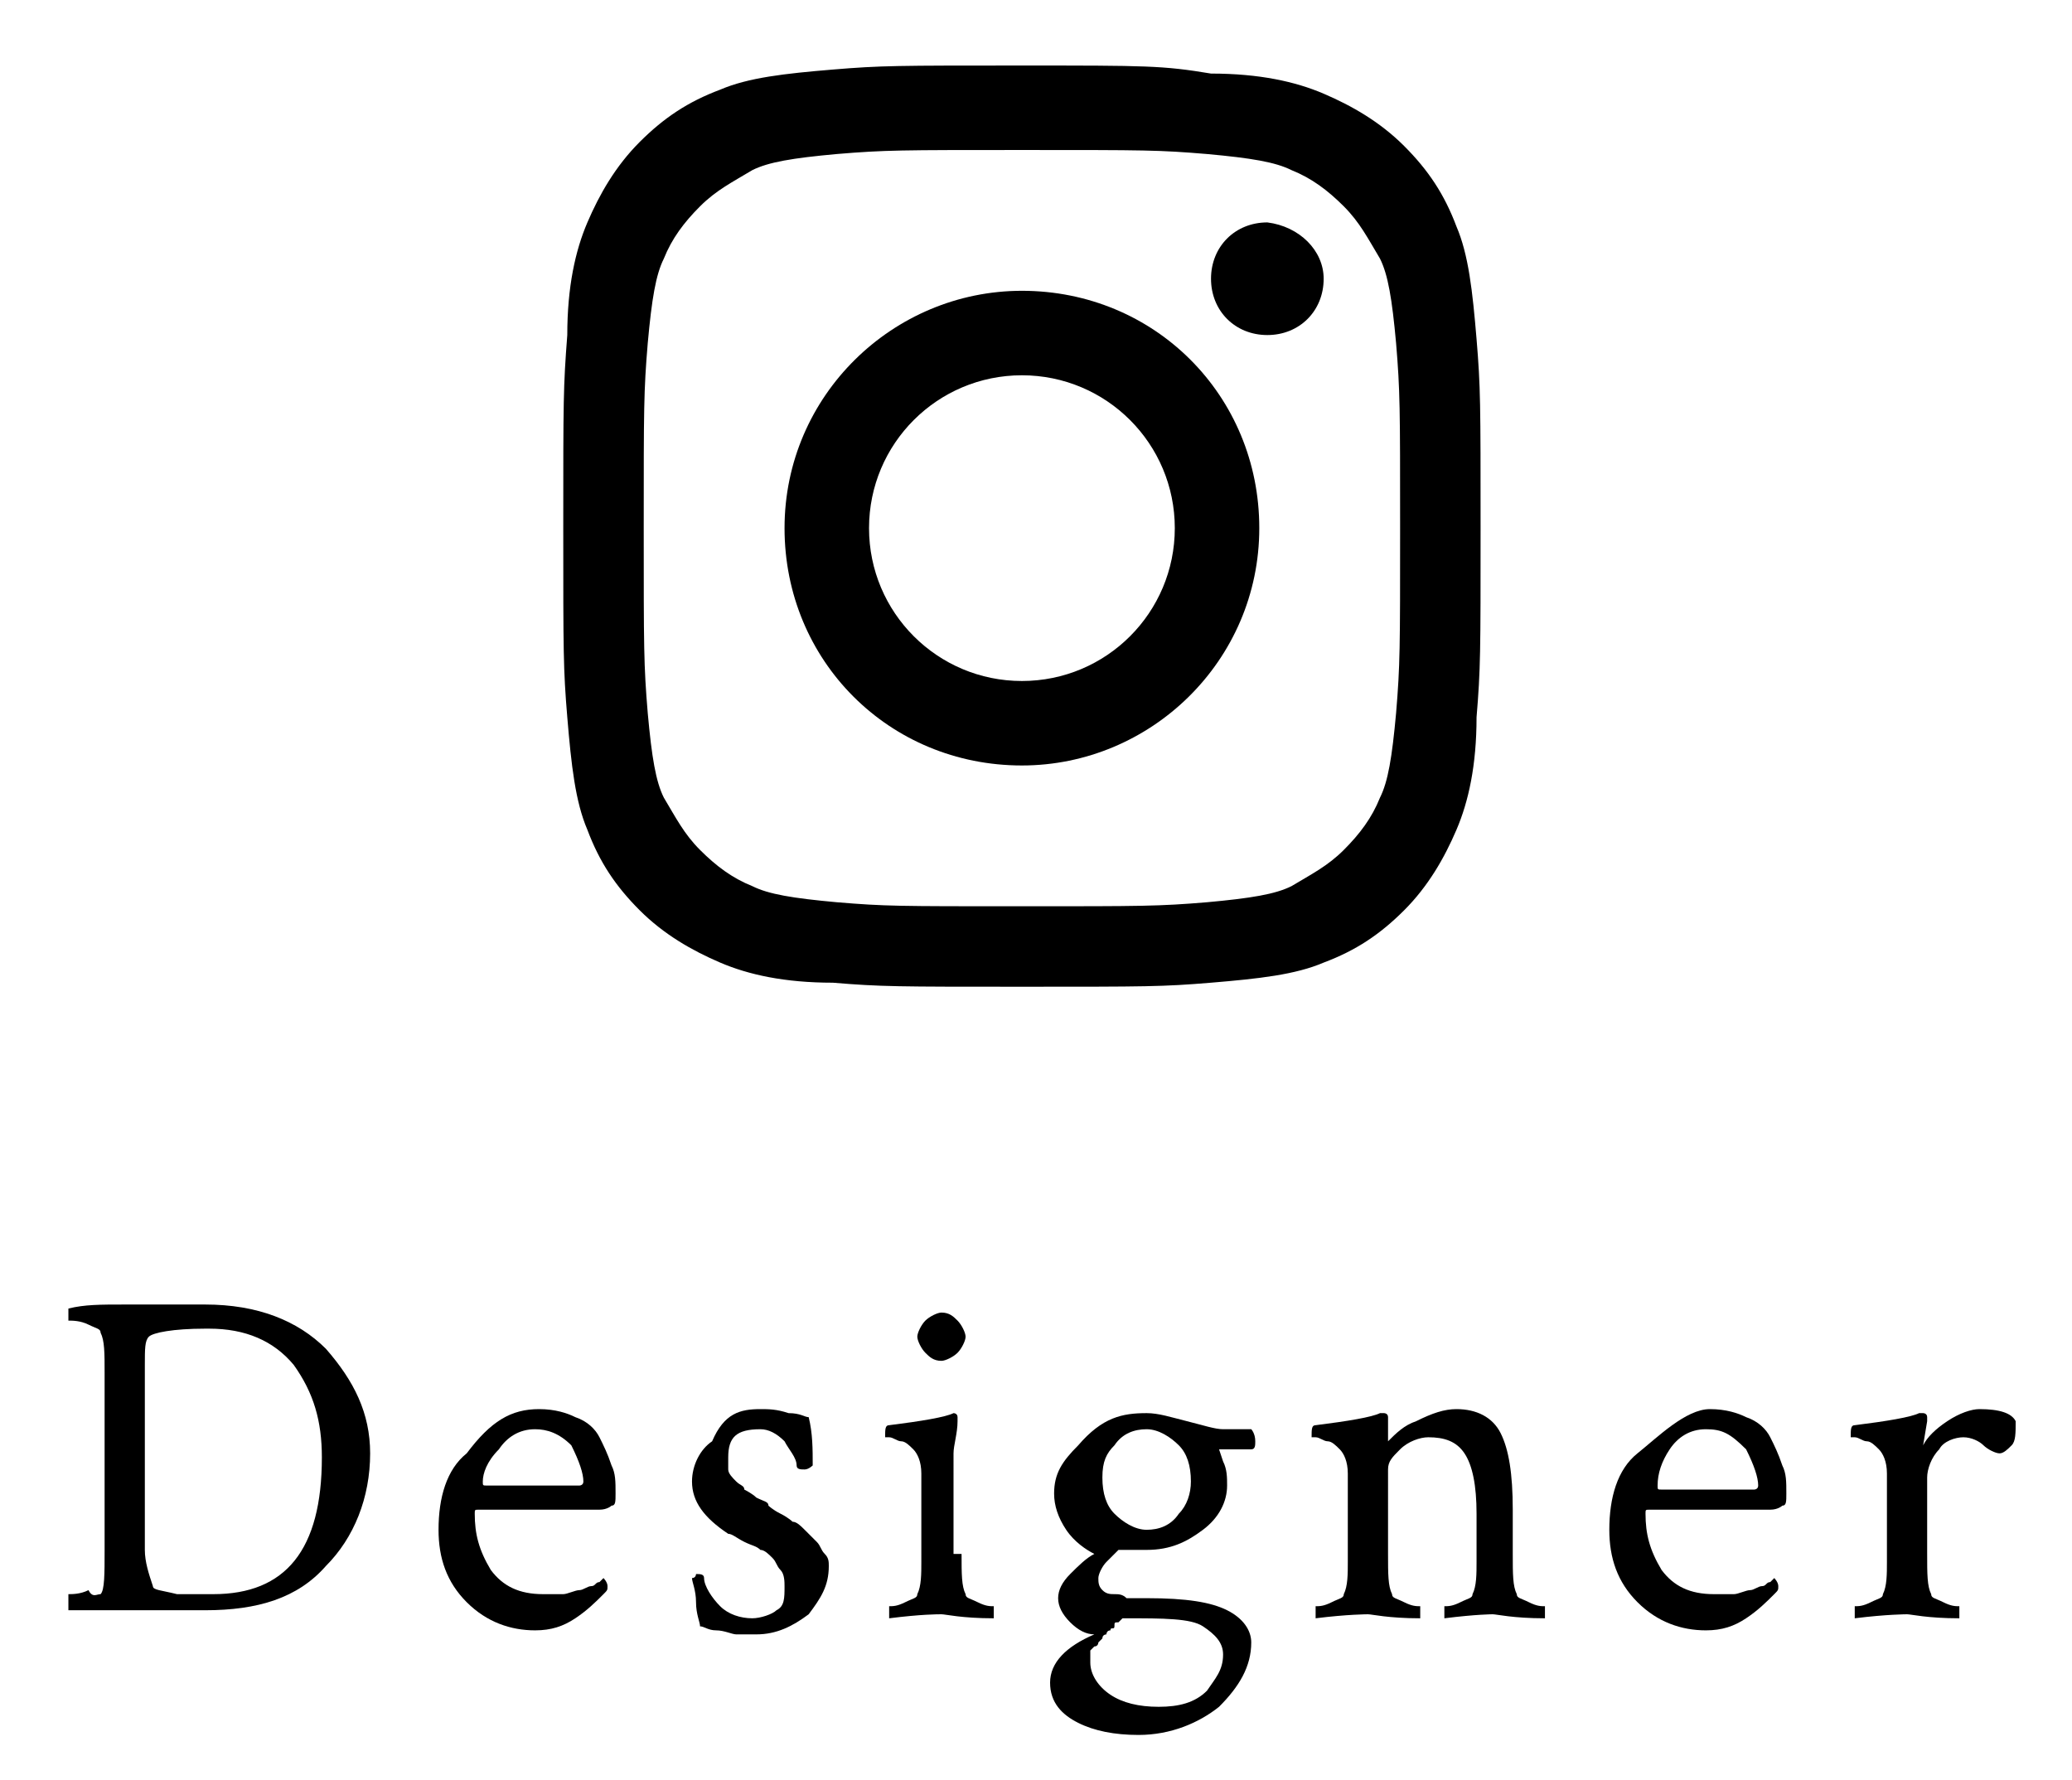
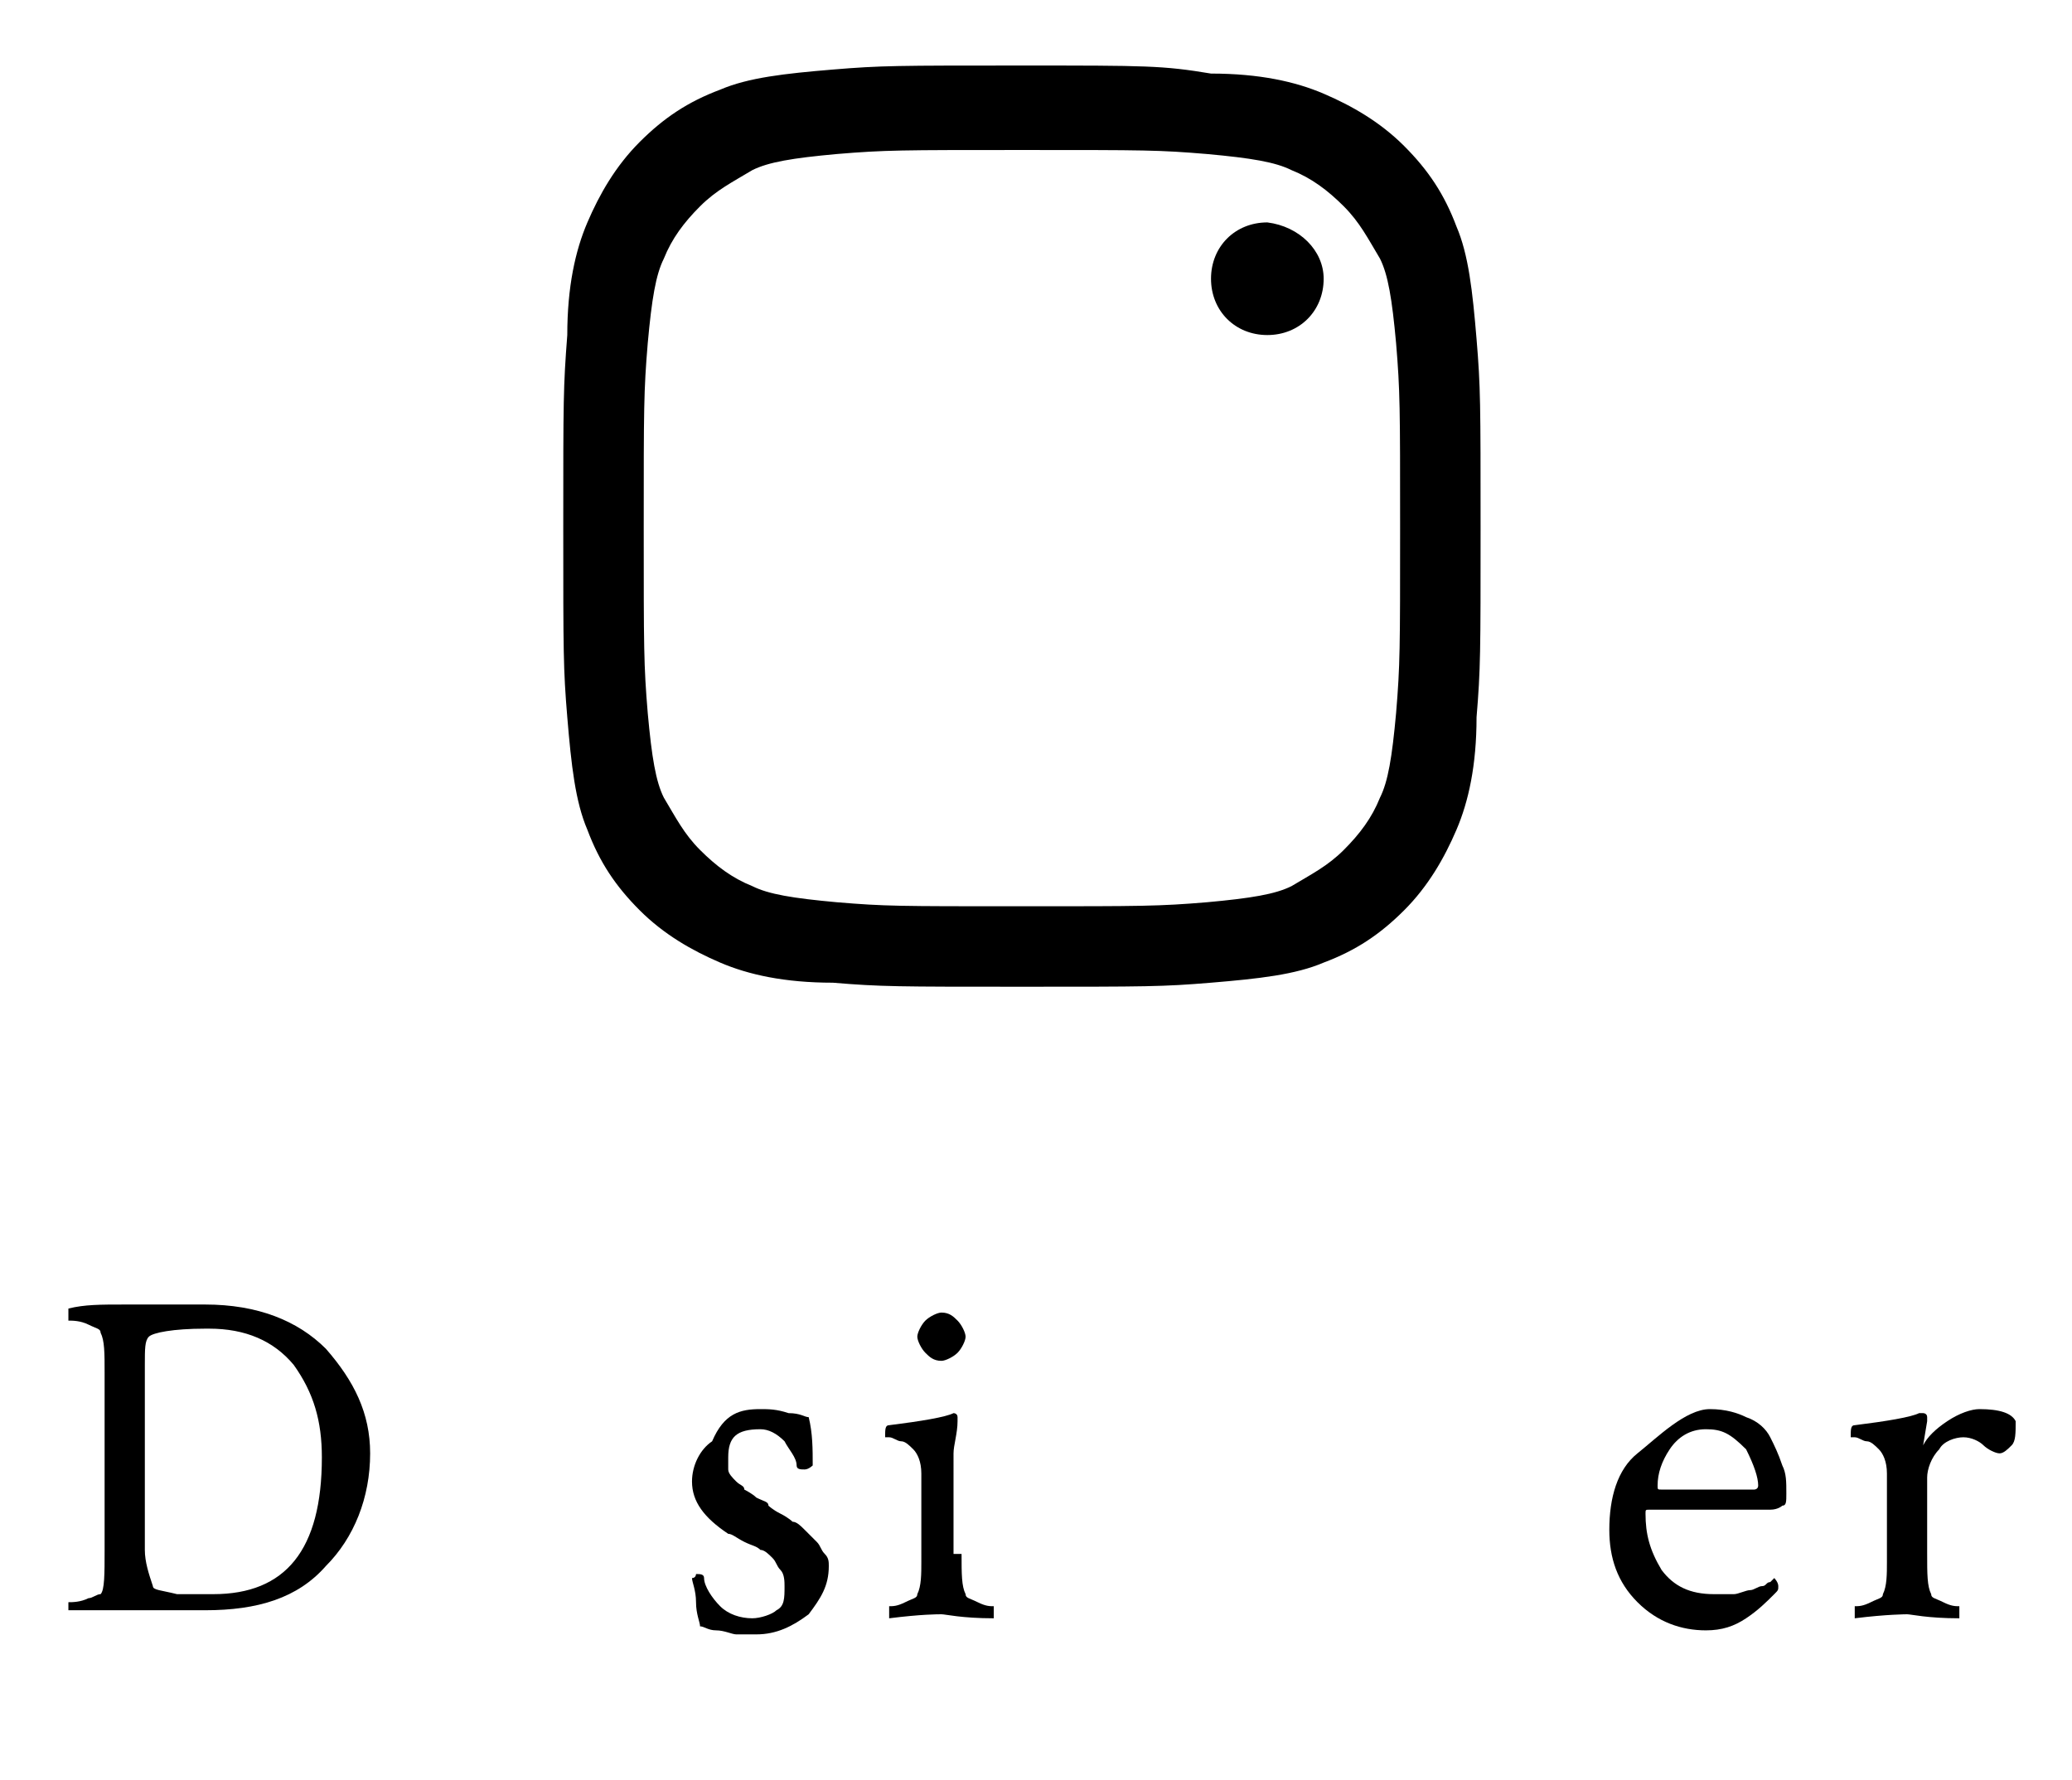
<svg xmlns="http://www.w3.org/2000/svg" version="1.1" x="0px" y="0px" viewBox="0 0 51.5 43" style="enable-background:new 0 0 51.5 43;" xml:space="preserve" width="64" height="55">
  <g id="follow_in-designer">
    <g>
      <g>
        <path class="f_designer" d="M25.4,3.1c3.1,0,3.4,0,4.6,0.1c1.1,0.1,1.7,0.2,2.1,0.4c0.5,0.2,0.9,0.5,1.3,0.9c0.4,0.4,0.6,0.8,0.9,1.3     c0.2,0.4,0.3,1,0.4,2.1c0.1,1.2,0.1,1.6,0.1,4.6s0,3.4-0.1,4.6c-0.1,1.1-0.2,1.7-0.4,2.1c-0.2,0.5-0.5,0.9-0.9,1.3     c-0.4,0.4-0.8,0.6-1.3,0.9c-0.4,0.2-1,0.3-2.1,0.4c-1.2,0.1-1.6,0.1-4.6,0.1c-3.1,0-3.4,0-4.6-0.1c-1.1-0.1-1.7-0.2-2.1-0.4     c-0.5-0.2-0.9-0.5-1.3-0.9c-0.4-0.4-0.6-0.8-0.9-1.3c-0.2-0.4-0.3-1-0.4-2.1C16,15.9,16,15.5,16,12.5s0-3.4,0.1-4.6     c0.1-1.1,0.2-1.7,0.4-2.1c0.2-0.5,0.5-0.9,0.9-1.3c0.4-0.4,0.8-0.6,1.3-0.9c0.4-0.2,1-0.3,2.1-0.4C22,3.1,22.4,3.1,25.4,3.1      M25.4,1c-3.1,0-3.5,0-4.7,0.1c-1.2,0.1-2.1,0.2-2.8,0.5c-0.8,0.3-1.4,0.7-2,1.3c-0.6,0.6-1,1.3-1.3,2c-0.3,0.7-0.5,1.6-0.5,2.8     C14,9,14,9.3,14,12.5c0,3.1,0,3.5,0.1,4.7c0.1,1.2,0.2,2.1,0.5,2.8c0.3,0.8,0.7,1.4,1.3,2c0.6,0.6,1.3,1,2,1.3     c0.7,0.3,1.6,0.5,2.8,0.5c1.2,0.1,1.6,0.1,4.7,0.1c3.1,0,3.5,0,4.7-0.1c1.2-0.1,2.1-0.2,2.8-0.5c0.8-0.3,1.4-0.7,2-1.3     c0.6-0.6,1-1.3,1.3-2c0.3-0.7,0.5-1.6,0.5-2.8c0.1-1.2,0.1-1.6,0.1-4.7c0-3.1,0-3.5-0.1-4.7c-0.1-1.2-0.2-2.1-0.5-2.8     c-0.3-0.8-0.7-1.4-1.3-2c-0.6-0.6-1.3-1-2-1.3c-0.7-0.3-1.6-0.5-2.8-0.5C28.9,1,28.5,1,25.4,1" />
-         <path class="f_designer" d="M25.4,6.6c-3.2,0-5.9,2.6-5.9,5.9s2.6,5.9,5.9,5.9c3.2,0,5.9-2.6,5.9-5.9S28.7,6.6,25.4,6.6 M25.4,16.3     c-2.1,0-3.8-1.7-3.8-3.8c0-2.1,1.7-3.8,3.8-3.8c2.1,0,3.8,1.7,3.8,3.8C29.2,14.6,27.5,16.3,25.4,16.3" />
        <path class="f_designer" d="M32.9,6.3c0,0.8-0.6,1.4-1.4,1.4c-0.8,0-1.4-0.6-1.4-1.4c0-0.8,0.6-1.4,1.4-1.4C32.3,5,32.9,5.6,32.9,6.3" />
      </g>
      <g>
        <g>
-           <path class="f_designer" d="M3.1,31.8c0.3,0,0.7,0,1.1,0c0.5,0,0.8,0,0.9,0c1.3,0,2.3,0.4,3,1.1c0.7,0.8,1.1,1.6,1.1,2.6      c0,1.1-0.4,2.1-1.1,2.8c-0.7,0.8-1.7,1.1-3,1.1c-0.1,0-0.4,0-0.8,0c-0.5,0-0.9,0-1.2,0l-1.4,0c0,0,0-0.1,0-0.2      c0-0.1,0-0.2,0-0.2c0.1,0,0.3,0,0.5-0.1C2.3,39.1,2.4,39,2.5,39c0.1-0.1,0.1-0.5,0.1-1.1v-4.4c0-0.5,0-0.8-0.1-1      c0-0.1-0.1-0.1-0.3-0.2c-0.2-0.1-0.4-0.1-0.5-0.1c0,0,0,0,0-0.1c0-0.1,0-0.2,0-0.2C2.1,31.8,2.5,31.8,3.1,31.8z M3.6,33.3v4.6      c0,0.3,0.1,0.6,0.2,0.9c0,0.1,0.2,0.1,0.6,0.2C4.8,39,5.1,39,5.3,39C7.1,39,8,37.9,8,35.6c0-0.9-0.2-1.6-0.7-2.3      c-0.5-0.6-1.2-0.9-2.1-0.9H5.1c-0.8,0-1.3,0.1-1.4,0.2C3.6,32.7,3.6,32.9,3.6,33.3z" />
-           <path class="f_designer" d="M13.4,34.4c0.4,0,0.7,0.1,0.9,0.2c0.3,0.1,0.5,0.3,0.6,0.5c0.1,0.2,0.2,0.4,0.3,0.7      c0.1,0.2,0.1,0.4,0.1,0.7c0,0.2,0,0.3-0.1,0.3c0,0-0.1,0.1-0.3,0.1h-3c-0.1,0-0.1,0-0.1,0.1c0,0.5,0.1,0.9,0.4,1.4      c0.3,0.4,0.7,0.6,1.3,0.6c0.2,0,0.3,0,0.5,0c0.1,0,0.3-0.1,0.4-0.1c0.1,0,0.2-0.1,0.3-0.1c0.1,0,0.1-0.1,0.2-0.1l0.1-0.1      c0,0,0.1,0.1,0.1,0.2c0,0.1,0,0.1-0.1,0.2c-0.2,0.2-0.4,0.4-0.7,0.6c-0.3,0.2-0.6,0.3-1,0.3c-0.6,0-1.2-0.2-1.7-0.7      c-0.5-0.5-0.7-1.1-0.7-1.8c0-0.8,0.2-1.5,0.7-1.9C12.2,34.7,12.7,34.4,13.4,34.4z M13.3,34.9c-0.4,0-0.7,0.2-0.9,0.5      C12.1,35.7,12,36,12,36.2c0,0.1,0,0.1,0.1,0.1h2.3c0,0,0.1,0,0.1-0.1c0-0.2-0.1-0.5-0.3-0.9C13.9,35,13.6,34.9,13.3,34.9z" />
+           <path class="f_designer" d="M3.1,31.8c0.3,0,0.7,0,1.1,0c0.5,0,0.8,0,0.9,0c1.3,0,2.3,0.4,3,1.1c0.7,0.8,1.1,1.6,1.1,2.6      c0,1.1-0.4,2.1-1.1,2.8c-0.7,0.8-1.7,1.1-3,1.1c-0.1,0-0.4,0-0.8,0c-0.5,0-0.9,0-1.2,0l-1.4,0c0,0,0-0.1,0-0.2      c0.1,0,0.3,0,0.5-0.1C2.3,39.1,2.4,39,2.5,39c0.1-0.1,0.1-0.5,0.1-1.1v-4.4c0-0.5,0-0.8-0.1-1      c0-0.1-0.1-0.1-0.3-0.2c-0.2-0.1-0.4-0.1-0.5-0.1c0,0,0,0,0-0.1c0-0.1,0-0.2,0-0.2C2.1,31.8,2.5,31.8,3.1,31.8z M3.6,33.3v4.6      c0,0.3,0.1,0.6,0.2,0.9c0,0.1,0.2,0.1,0.6,0.2C4.8,39,5.1,39,5.3,39C7.1,39,8,37.9,8,35.6c0-0.9-0.2-1.6-0.7-2.3      c-0.5-0.6-1.2-0.9-2.1-0.9H5.1c-0.8,0-1.3,0.1-1.4,0.2C3.6,32.7,3.6,32.9,3.6,33.3z" />
          <path class="f_designer" d="M18.9,34.4c0.2,0,0.4,0,0.7,0.1c0.3,0,0.4,0.1,0.5,0.1c0.1,0.4,0.1,0.8,0.1,1.2c0,0-0.1,0.1-0.2,0.1      c-0.1,0-0.2,0-0.2-0.1c0-0.2-0.2-0.4-0.3-0.6c-0.2-0.2-0.4-0.3-0.6-0.3c-0.6,0-0.8,0.2-0.8,0.7c0,0.1,0,0.2,0,0.3      c0,0.1,0.1,0.2,0.2,0.3c0.1,0.1,0.2,0.1,0.2,0.2c0,0,0.2,0.1,0.3,0.2c0.2,0.1,0.3,0.1,0.3,0.2c0,0,0.1,0.1,0.3,0.2      c0.2,0.1,0.3,0.2,0.3,0.2c0.1,0,0.2,0.1,0.3,0.2c0.1,0.1,0.2,0.2,0.3,0.3c0.1,0.1,0.1,0.2,0.2,0.3c0.1,0.1,0.1,0.2,0.1,0.3      c0,0.5-0.2,0.8-0.5,1.2c-0.4,0.3-0.8,0.5-1.3,0.5c-0.2,0-0.3,0-0.5,0c-0.1,0-0.3-0.1-0.5-0.1c-0.2,0-0.3-0.1-0.4-0.1      c0-0.1-0.1-0.3-0.1-0.6c0-0.3-0.1-0.5-0.1-0.6c0.1,0,0.1-0.1,0.1-0.1c0.1,0,0.2,0,0.2,0.1c0,0.2,0.2,0.5,0.4,0.7      c0.2,0.2,0.5,0.3,0.8,0.3c0.2,0,0.5-0.1,0.6-0.2c0.2-0.1,0.2-0.3,0.2-0.6c0-0.1,0-0.3-0.1-0.4c-0.1-0.1-0.1-0.2-0.2-0.3      c-0.1-0.1-0.2-0.2-0.3-0.2c-0.1-0.1-0.2-0.1-0.4-0.2c-0.2-0.1-0.3-0.2-0.4-0.2c-0.6-0.4-0.9-0.8-0.9-1.3c0-0.4,0.2-0.8,0.5-1      C18,34.5,18.4,34.4,18.9,34.4z" />
          <path class="f_designer" d="M23.9,38c0,0.5,0,0.8,0.1,1c0,0.1,0.1,0.1,0.3,0.2c0.2,0.1,0.3,0.1,0.4,0.1c0,0,0,0,0,0.1      c0,0.1,0,0.2,0,0.2c-0.8,0-1.2-0.1-1.3-0.1c-0.1,0-0.5,0-1.3,0.1c0,0,0-0.1,0-0.2c0-0.1,0-0.1,0-0.1c0.1,0,0.2,0,0.4-0.1      c0.2-0.1,0.3-0.1,0.3-0.2c0.1-0.2,0.1-0.5,0.1-0.8V36c0-0.3-0.1-0.5-0.2-0.6c-0.1-0.1-0.2-0.2-0.3-0.2c-0.1,0-0.2-0.1-0.3-0.1      c-0.1,0-0.1,0-0.1,0c0-0.2,0-0.3,0.1-0.3c0.8-0.1,1.4-0.2,1.6-0.3l0,0c0,0,0,0,0,0c0,0,0.1,0,0.1,0.1c0,0.1,0,0.1,0,0.1      c0,0.3-0.1,0.6-0.1,0.8V38z M23,33c-0.1-0.1-0.2-0.3-0.2-0.4s0.1-0.3,0.2-0.4c0.1-0.1,0.3-0.2,0.4-0.2c0.2,0,0.3,0.1,0.4,0.2      c0.1,0.1,0.2,0.3,0.2,0.4s-0.1,0.3-0.2,0.4c-0.1,0.1-0.3,0.2-0.4,0.2C23.2,33.2,23.1,33.1,23,33z" />
-           <path class="f_designer" d="M28.5,34.5c0.3,0,0.6,0.1,1,0.2c0.4,0.1,0.7,0.2,0.9,0.2h0.7c0,0,0.1,0.1,0.1,0.3c0,0.1,0,0.2-0.1,0.2h-0.8      c0,0,0,0,0,0l0.1,0.3c0.1,0.2,0.1,0.4,0.1,0.6c0,0.4-0.2,0.8-0.6,1.1c-0.4,0.3-0.8,0.5-1.4,0.5c-0.2,0-0.5,0-0.7,0      c-0.1,0.1-0.2,0.2-0.3,0.3c-0.1,0.1-0.2,0.3-0.2,0.4c0,0.1,0,0.2,0.1,0.3c0.1,0.1,0.2,0.1,0.3,0.1c0.1,0,0.2,0,0.3,0.1      c0.1,0,0.2,0,0.4,0c0,0,0.1,0,0.1,0c1,0,1.6,0.1,2,0.3c0.4,0.2,0.6,0.5,0.6,0.8c0,0.6-0.3,1.1-0.8,1.6c-0.5,0.4-1.2,0.7-2,0.7      c-0.6,0-1.1-0.1-1.5-0.3c-0.4-0.2-0.7-0.5-0.7-1c0-0.5,0.4-0.9,1.1-1.2c-0.2,0-0.4-0.1-0.6-0.3c-0.2-0.2-0.3-0.4-0.3-0.6      c0-0.2,0.1-0.4,0.3-0.6c0.2-0.2,0.4-0.4,0.6-0.5c-0.2-0.1-0.5-0.3-0.7-0.6c-0.2-0.3-0.3-0.6-0.3-0.9c0-0.5,0.2-0.8,0.6-1.2      C27.4,34.6,27.9,34.5,28.5,34.5z M30.4,40.5c0-0.3-0.2-0.5-0.5-0.7s-1-0.2-1.9-0.2c0,0,0,0-0.1,0c0,0,0,0-0.1,0.1      c-0.1,0-0.1,0-0.1,0.1s-0.1,0-0.1,0.1c-0.1,0-0.1,0.1-0.1,0.1c0,0-0.1,0-0.1,0.1c0,0-0.1,0.1-0.1,0.1c0,0,0,0.1-0.1,0.1      c0,0-0.1,0.1-0.1,0.1c0,0,0,0.1,0,0.1c0,0.1,0,0.1,0,0.2c0,0.3,0.2,0.6,0.5,0.8c0.3,0.2,0.7,0.3,1.2,0.3c0.5,0,0.9-0.1,1.2-0.4      C30.2,41.1,30.4,40.9,30.4,40.5z M27.4,36.1c0,0.4,0.1,0.7,0.3,0.9c0.2,0.2,0.5,0.4,0.8,0.4c0.3,0,0.6-0.1,0.8-0.4      c0.2-0.2,0.3-0.5,0.3-0.8c0-0.4-0.1-0.7-0.3-0.9c-0.2-0.2-0.5-0.4-0.8-0.4c-0.3,0-0.6,0.1-0.8,0.4      C27.5,35.5,27.4,35.7,27.4,36.1z" />
-           <path class="f_designer" d="M36.2,34.4c0.5,0,0.9,0.2,1.1,0.6c0.2,0.4,0.3,1,0.3,1.9V38c0,0.5,0,0.8,0.1,1c0,0.1,0.1,0.1,0.3,0.2      c0.2,0.1,0.3,0.1,0.4,0.1c0,0,0,0,0,0.1c0,0.1,0,0.2,0,0.2c-0.8,0-1.2-0.1-1.3-0.1c0,0-0.4,0-1.2,0.1c0,0,0-0.1,0-0.2      c0-0.1,0-0.1,0-0.1c0.1,0,0.2,0,0.4-0.1c0.2-0.1,0.3-0.1,0.3-0.2c0.1-0.2,0.1-0.5,0.1-0.8V37c0-0.7-0.1-1.2-0.3-1.5      c-0.2-0.3-0.5-0.4-0.9-0.4c-0.2,0-0.5,0.1-0.7,0.3c-0.2,0.2-0.3,0.3-0.3,0.5V38c0,0.5,0,0.8,0.1,1c0,0.1,0.1,0.1,0.3,0.2      c0.2,0.1,0.3,0.1,0.4,0.1c0,0,0,0,0,0.1c0,0.1,0,0.2,0,0.2c-0.8,0-1.2-0.1-1.3-0.1c0,0-0.5,0-1.3,0.1c0,0,0-0.1,0-0.2      c0-0.1,0-0.1,0-0.1c0.1,0,0.2,0,0.4-0.1c0.2-0.1,0.3-0.1,0.3-0.2c0.1-0.2,0.1-0.5,0.1-0.8V36c0-0.3-0.1-0.5-0.2-0.6      c-0.1-0.1-0.2-0.2-0.3-0.2c-0.1,0-0.2-0.1-0.3-0.1s-0.1,0-0.1,0c0-0.2,0-0.3,0.1-0.3c0.8-0.1,1.4-0.2,1.6-0.3c0,0,0,0,0.1,0      c0,0,0.1,0,0.1,0.1c0,0.1,0,0.1,0,0.1c0,0.2,0,0.4,0,0.5c0,0,0,0,0,0c0,0,0,0,0,0c0.2-0.2,0.4-0.4,0.7-0.5      C35.6,34.5,35.9,34.4,36.2,34.4z" />
          <path class="f_designer" d="M42.5,34.4c0.4,0,0.7,0.1,0.9,0.2c0.3,0.1,0.5,0.3,0.6,0.5c0.1,0.2,0.2,0.4,0.3,0.7      c0.1,0.2,0.1,0.4,0.1,0.7c0,0.2,0,0.3-0.1,0.3c0,0-0.1,0.1-0.3,0.1h-3c-0.1,0-0.1,0-0.1,0.1c0,0.5,0.1,0.9,0.4,1.4      c0.3,0.4,0.7,0.6,1.3,0.6c0.2,0,0.3,0,0.5,0c0.1,0,0.3-0.1,0.4-0.1c0.1,0,0.2-0.1,0.3-0.1c0.1,0,0.1-0.1,0.2-0.1l0.1-0.1      c0,0,0.1,0.1,0.1,0.2c0,0.1,0,0.1-0.1,0.2c-0.2,0.2-0.4,0.4-0.7,0.6c-0.3,0.2-0.6,0.3-1,0.3c-0.6,0-1.2-0.2-1.7-0.7      c-0.5-0.5-0.7-1.1-0.7-1.8c0-0.8,0.2-1.5,0.7-1.9S41.9,34.4,42.5,34.4z M42.4,34.9c-0.4,0-0.7,0.2-0.9,0.5      c-0.2,0.3-0.3,0.6-0.3,0.9c0,0.1,0,0.1,0.1,0.1h2.3c0,0,0.1,0,0.1-0.1c0-0.2-0.1-0.5-0.3-0.9C43,35,42.8,34.9,42.4,34.9z" />
          <path class="f_designer" d="M49.2,34.4c0.5,0,0.8,0.1,0.9,0.3c0,0.3,0,0.5-0.1,0.6c-0.1,0.1-0.2,0.2-0.3,0.2c-0.1,0-0.3-0.1-0.4-0.2      c-0.1-0.1-0.3-0.2-0.5-0.2c-0.2,0-0.5,0.1-0.6,0.3c-0.2,0.2-0.3,0.5-0.3,0.7V38c0,0.5,0,0.8,0.1,1c0,0.1,0.1,0.1,0.3,0.2      c0.2,0.1,0.3,0.1,0.4,0.1c0,0,0,0,0,0.1c0,0.1,0,0.2,0,0.2c-0.8,0-1.2-0.1-1.3-0.1c0,0-0.5,0-1.3,0.1c0,0,0-0.1,0-0.2      c0-0.1,0-0.1,0-0.1c0.1,0,0.2,0,0.4-0.1c0.2-0.1,0.3-0.1,0.3-0.2c0.1-0.2,0.1-0.5,0.1-0.8V36c0-0.3-0.1-0.5-0.2-0.6      c-0.1-0.1-0.2-0.2-0.3-0.2c-0.1,0-0.2-0.1-0.3-0.1c-0.1,0-0.1,0-0.1,0c0-0.2,0-0.3,0.1-0.3c0.8-0.1,1.4-0.2,1.6-0.3      c0,0,0,0,0.1,0c0,0,0.1,0,0.1,0.1c0,0.1,0,0.1,0,0.1l-0.1,0.6c0.1-0.2,0.3-0.4,0.6-0.6C48.7,34.5,49,34.4,49.2,34.4z" />
        </g>
      </g>
    </g>
  </g>
</svg>